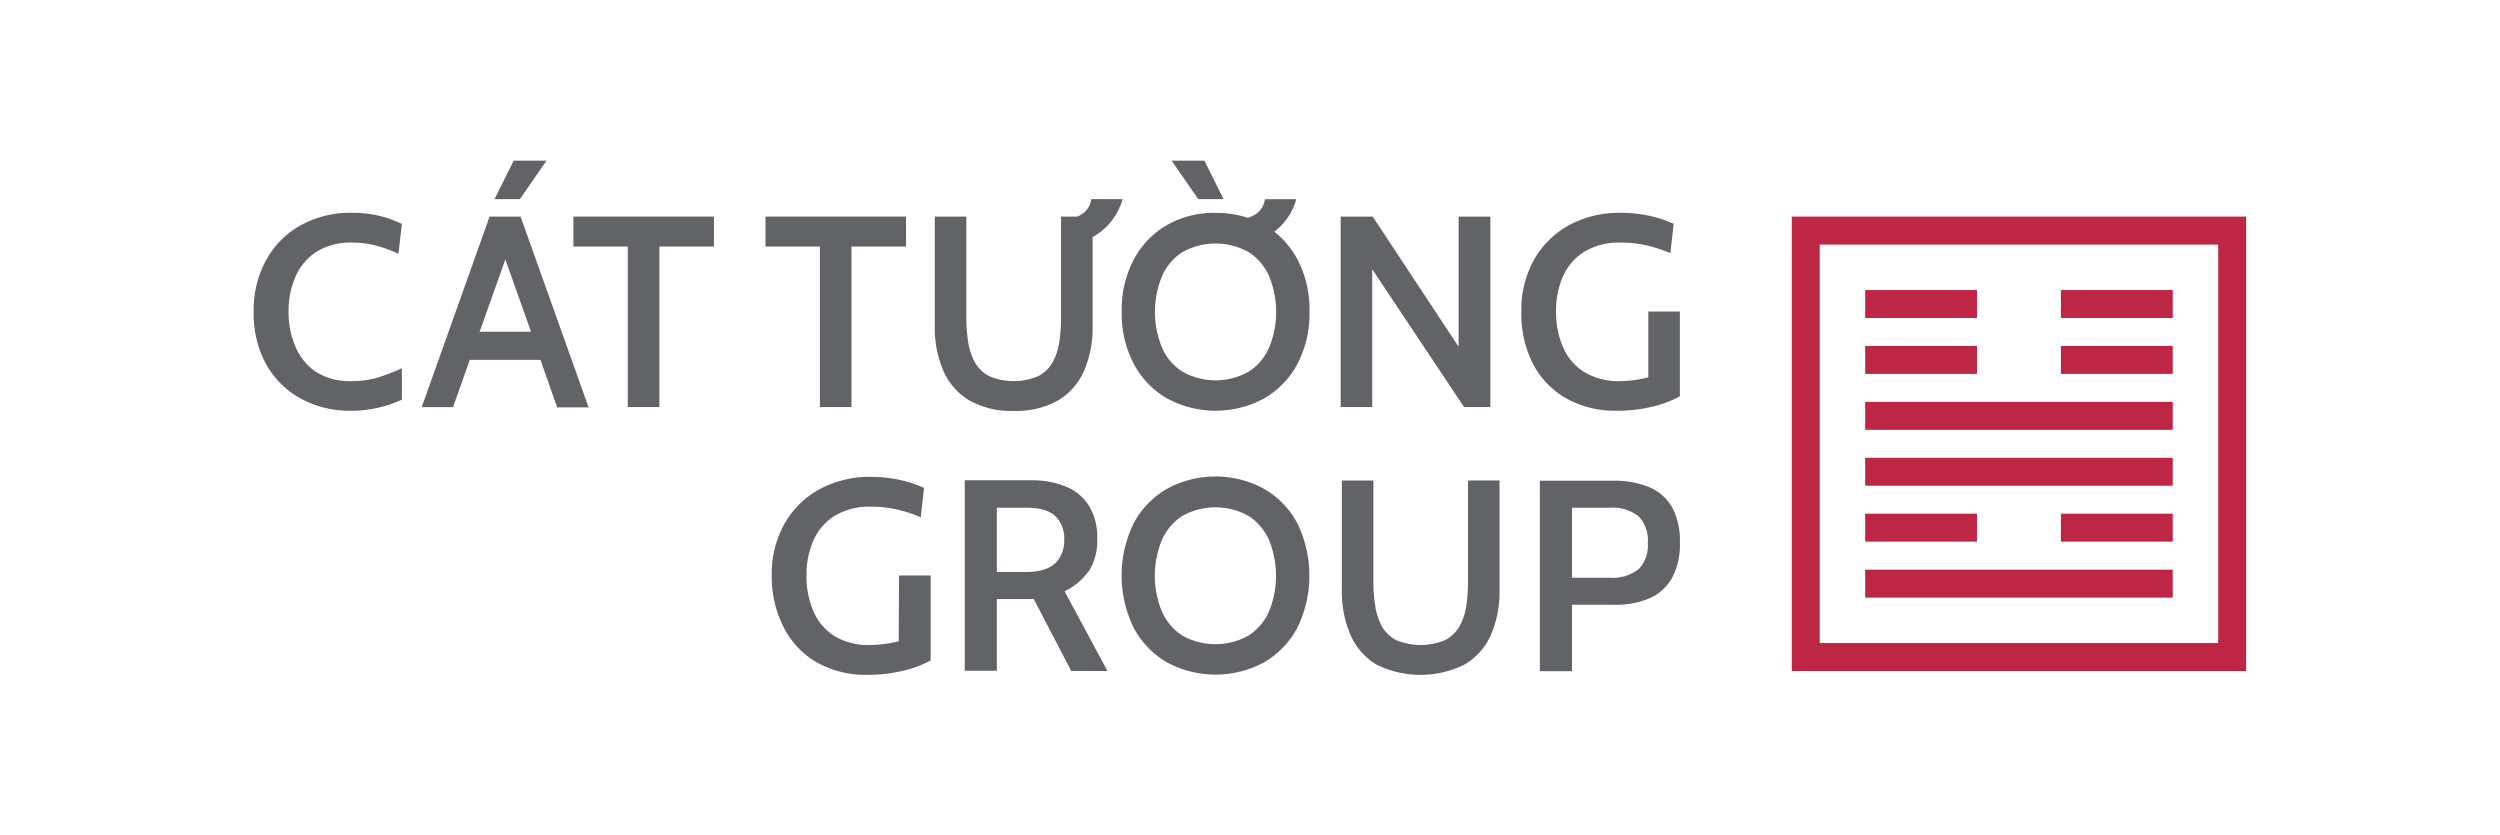
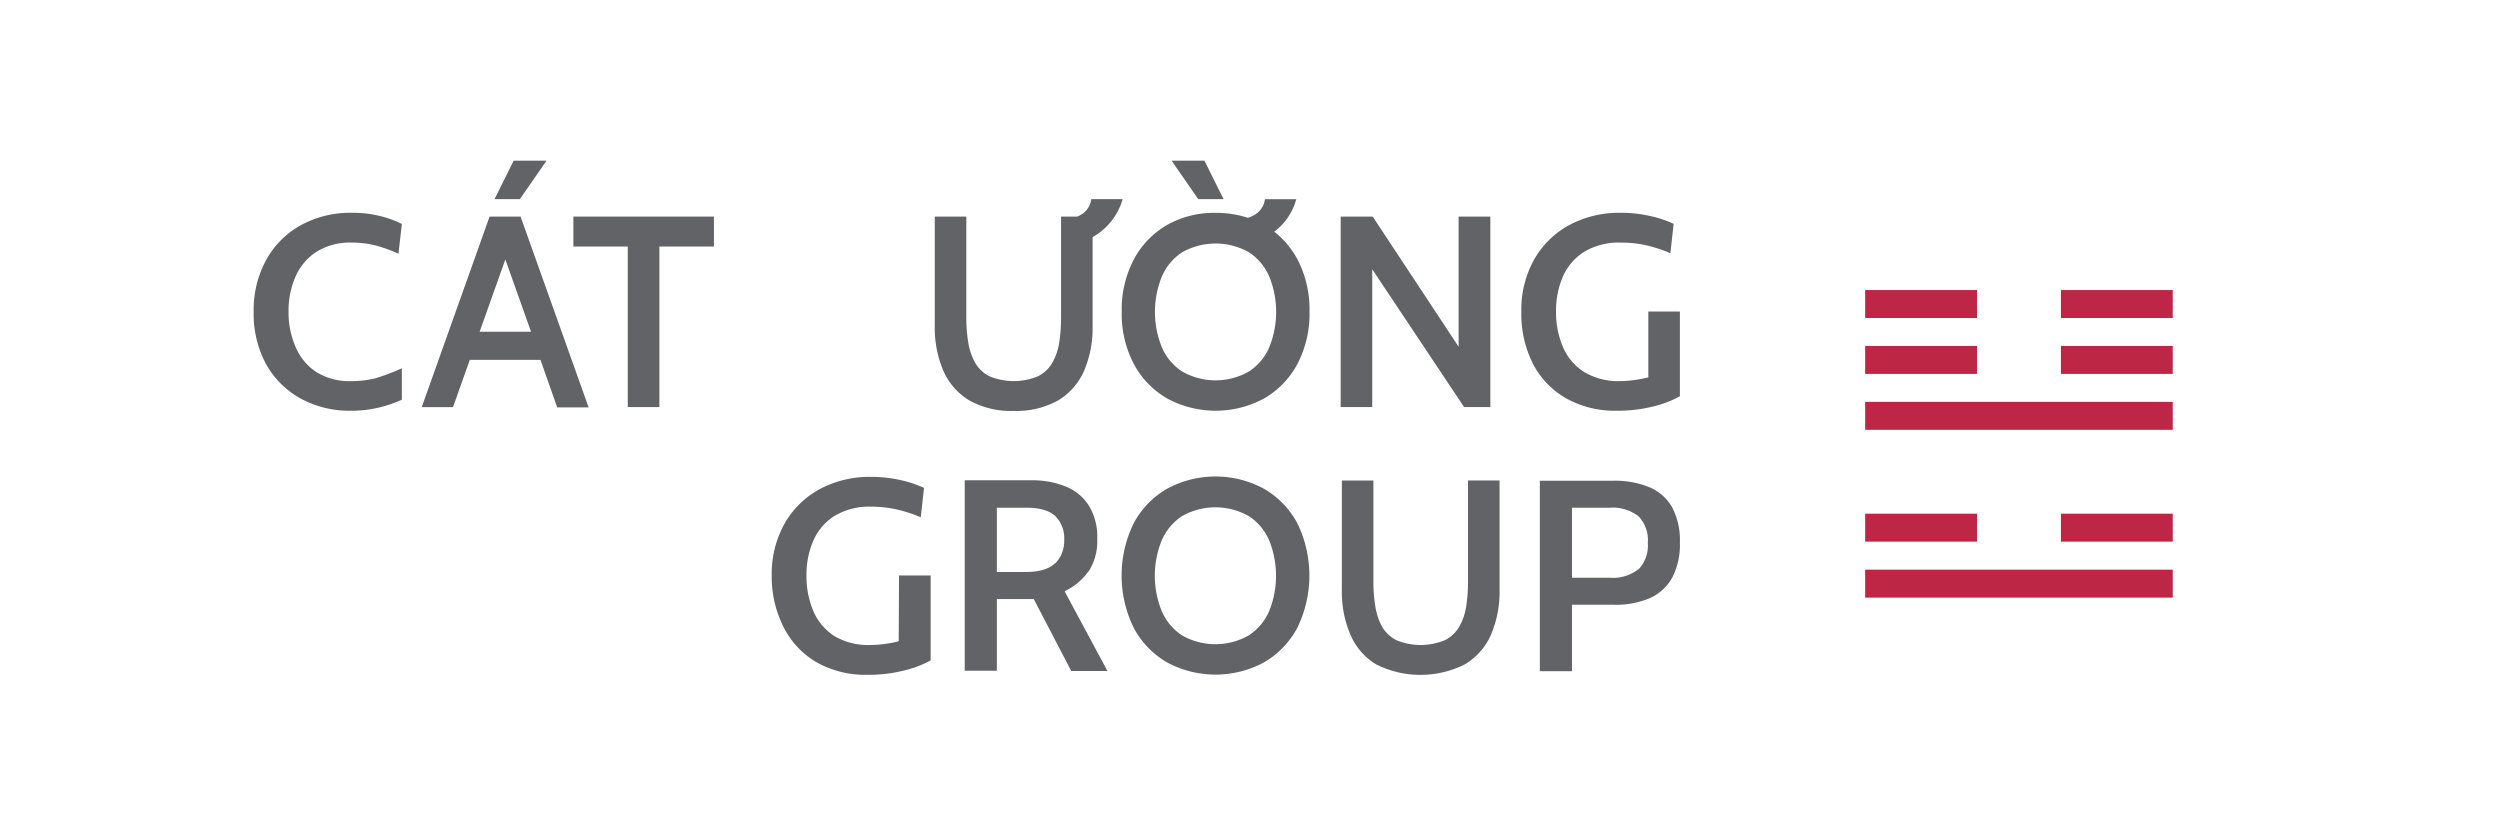
<svg xmlns="http://www.w3.org/2000/svg" id="Layer_1" data-name="Layer 1" viewBox="0 0 389 130">
  <defs>
    <style>.cls-1{fill:#be2646;}.cls-2{fill:#be2645;}.cls-3{fill:#626366;}</style>
  </defs>
  <title>1</title>
  <rect class="cls-1" x="320.68" y="45.13" width="17.4" height="4.35" />
  <rect class="cls-1" x="320.68" y="79.93" width="17.4" height="4.35" />
-   <polygon class="cls-1" points="329.38 75.58 338.08 75.58 338.08 71.23 329.38 71.23 320.68 71.23 290.22 71.23 290.22 75.58 320.68 75.58 329.38 75.58" />
  <rect class="cls-1" x="290.22" y="79.93" width="17.4" height="4.35" />
  <polygon class="cls-1" points="338.08 92.99 338.08 88.64 307.63 88.64 290.22 88.64 290.22 92.99 307.63 92.99 338.08 92.99" />
  <polygon class="cls-1" points="329.38 66.88 338.08 66.88 338.08 62.53 329.38 62.53 320.68 62.53 290.22 62.53 290.22 66.88 320.68 66.88 329.38 66.88" />
-   <path class="cls-2" d="M345.15,100.06h-62v-62h62Zm-66.35,4.35h70.7V33.7H278.8Z" />
  <rect class="cls-1" x="320.68" y="53.83" width="17.4" height="4.35" />
  <rect class="cls-1" x="290.22" y="45.13" width="17.4" height="4.35" />
  <rect class="cls-1" x="290.22" y="53.83" width="17.4" height="4.35" />
  <polygon class="cls-3" points="85.04 25 79.93 25 76.95 30.99 80.89 30.99 85.04 25" />
  <polygon class="cls-3" points="190.39 30.99 187.41 25 182.3 25 186.45 30.99 190.39 30.99" />
-   <polygon class="cls-3" points="127.58 63.34 132.49 63.34 132.49 38.36 140.98 38.36 140.98 33.7 119.11 33.7 119.11 38.36 127.58 38.36 127.58 63.34" />
  <polygon class="cls-3" points="89.22 38.36 97.68 38.36 97.68 63.34 102.6 63.34 102.6 38.36 111.09 38.36 111.09 33.7 89.22 33.7 89.22 38.36" />
  <path class="cls-3" d="M74.63,51.62l4-11.25,4,11.25ZM76.18,33.7,65.62,63.35h4.87L73.1,56h11l2.6,7.39h4.89L81,33.7Z" />
  <path class="cls-3" d="M49.29,39.15a9.88,9.88,0,0,1,5.45-1.4,14.47,14.47,0,0,1,3.88.49A23,23,0,0,1,62,39.48l.53-4.63a15.89,15.89,0,0,0-3.45-1.25,17.8,17.8,0,0,0-4.3-.49A16,16,0,0,0,46.89,35a13.63,13.63,0,0,0-5.42,5.36,16.15,16.15,0,0,0-2,8.15,16.48,16.48,0,0,0,1.92,8.13A13.65,13.65,0,0,0,46.76,62a15.82,15.82,0,0,0,7.85,1.91,18.22,18.22,0,0,0,4.28-.48,19.43,19.43,0,0,0,3.64-1.24V57.3a34,34,0,0,1-4,1.53,15,15,0,0,1-3.93.47,9.68,9.68,0,0,1-5.38-1.41A8.71,8.71,0,0,1,46,54a13.35,13.35,0,0,1-1.1-5.51A13.21,13.21,0,0,1,46,43a8.82,8.82,0,0,1,3.3-3.86" />
  <path class="cls-3" d="M139.84,99.77a15.83,15.83,0,0,1-2.28.44,16.68,16.68,0,0,1-2.1.15A10.31,10.31,0,0,1,129.88,99a8.64,8.64,0,0,1-3.3-3.86,13.76,13.76,0,0,1-1.09-5.61,13.18,13.18,0,0,1,1.08-5.44,8.62,8.62,0,0,1,3.31-3.83,10.44,10.44,0,0,1,5.71-1.42,17.54,17.54,0,0,1,4.11.47,21.66,21.66,0,0,1,3.57,1.18l.51-4.57a17.91,17.91,0,0,0-3.71-1.23,20.67,20.67,0,0,0-4.52-.49,16.36,16.36,0,0,0-8,1.91,13.89,13.89,0,0,0-5.47,5.36,16,16,0,0,0-2,8.1A17.32,17.32,0,0,0,122,97.72a13.16,13.16,0,0,0,5.15,5.38,15.42,15.42,0,0,0,7.81,1.9,22.63,22.63,0,0,0,5.67-.66,16.57,16.57,0,0,0,4.18-1.58V89.54h-4.92Z" />
  <path class="cls-3" d="M254.93,88.57a6.4,6.4,0,0,1-4.42,1.33H244.6V79h5.83a6.58,6.58,0,0,1,4.51,1.32,5.33,5.33,0,0,1,1.46,4.14,5.32,5.32,0,0,1-1.47,4.15m1.69-12.81a14.17,14.17,0,0,0-5.58-1H239.6v29.64h5V94.1h6.52a13.47,13.47,0,0,0,5.53-1,7.46,7.46,0,0,0,3.53-3.19,11.1,11.1,0,0,0,1.21-5.51,10.94,10.94,0,0,0-1.22-5.49,7.35,7.35,0,0,0-3.55-3.11" />
  <polygon class="cls-3" points="213.52 41.9 227.81 63.34 231.9 63.34 231.9 33.7 226.96 33.7 226.96 53.95 213.59 33.7 208.61 33.7 208.61 63.34 213.52 63.34 213.52 41.9" />
  <path class="cls-3" d="M157.73,63.94a13.35,13.35,0,0,0,6.9-1.63,10.06,10.06,0,0,0,4.05-4.61,17,17,0,0,0,1.33-7V36.89a9.83,9.83,0,0,0,4.67-5.9H169.8a3.28,3.28,0,0,1-1.18,2.14,4.74,4.74,0,0,1-1,.57H165.1V49.39a24.84,24.84,0,0,1-.28,3.88,8.93,8.93,0,0,1-1.08,3.17,5.35,5.35,0,0,1-2.23,2.11,9.88,9.88,0,0,1-7.55,0,5.35,5.35,0,0,1-2.23-2.11,9.52,9.52,0,0,1-1.07-3.15,23.76,23.76,0,0,1-.3-3.9V33.7h-4.91v17a17,17,0,0,0,1.34,7,10,10,0,0,0,4.05,4.61,13.31,13.31,0,0,0,6.89,1.63" />
  <path class="cls-3" d="M256.48,58.71a17.47,17.47,0,0,1-2.29.44,16.41,16.41,0,0,1-2.09.15,10.29,10.29,0,0,1-5.58-1.4,8.56,8.56,0,0,1-3.3-3.85,13.66,13.66,0,0,1-1.1-5.61A13.34,13.34,0,0,1,243.2,43a8.64,8.64,0,0,1,3.32-3.83,10.43,10.43,0,0,1,5.7-1.42,17.43,17.43,0,0,1,4.11.46,21.47,21.47,0,0,1,3.58,1.19l.51-4.57a17.34,17.34,0,0,0-3.71-1.23,20.23,20.23,0,0,0-4.53-.49,16.42,16.42,0,0,0-8,1.91,13.84,13.84,0,0,0-5.46,5.35,16,16,0,0,0-2,8.11,17.25,17.25,0,0,0,1.83,8.17A13.1,13.1,0,0,0,243.73,62a15.49,15.49,0,0,0,7.82,1.91,22.74,22.74,0,0,0,5.67-.66,16.7,16.7,0,0,0,4.17-1.59V48.48h-4.91Z" />
  <path class="cls-3" d="M228.42,90.45a25.06,25.06,0,0,1-.28,3.89,9.07,9.07,0,0,1-1.08,3.17,5.33,5.33,0,0,1-2.23,2.1,9.88,9.88,0,0,1-7.55,0,5.33,5.33,0,0,1-2.23-2.1A9.65,9.65,0,0,1,214,94.35a23.76,23.76,0,0,1-.3-3.9V74.77h-4.91v17a17,17,0,0,0,1.34,7,10,10,0,0,0,4,4.61,15.4,15.4,0,0,0,13.79,0A10.06,10.06,0,0,0,232,98.76a17,17,0,0,0,1.33-7v-17h-4.91Z" />
  <path class="cls-3" d="M164.21,87.6Q162.82,89,159.58,89h-4.47V79h4.59c2.09,0,3.59.44,4.51,1.31A4.84,4.84,0,0,1,165.59,84a5,5,0,0,1-1.38,3.65m5.16,1.31a8.85,8.85,0,0,0,1.36-5.14,9.28,9.28,0,0,0-1.27-5.09,7.6,7.6,0,0,0-3.57-3,13.78,13.78,0,0,0-5.38-1h-10.4v29.64h5V93.21h5.74l5.84,11.2h5.63L165.65,92a9.42,9.42,0,0,0,3.72-3.11" />
  <path class="cls-3" d="M197.5,95.05a8.61,8.61,0,0,1-3.16,3.8,10.5,10.5,0,0,1-10.44,0,8.59,8.59,0,0,1-3.15-3.8,14.62,14.62,0,0,1,0-10.93,8.59,8.59,0,0,1,3.15-3.8,10.56,10.56,0,0,1,10.44,0,8.61,8.61,0,0,1,3.16,3.8,14.75,14.75,0,0,1,0,10.93m-.83-19a15.82,15.82,0,0,0-15.07,0,13.46,13.46,0,0,0-5.19,5.36,18.47,18.47,0,0,0,0,16.28,13.51,13.51,0,0,0,5.19,5.38,15.89,15.89,0,0,0,15.07,0,13.64,13.64,0,0,0,5.19-5.38,18.56,18.56,0,0,0,0-16.28,13.59,13.59,0,0,0-5.19-5.36" />
  <path class="cls-3" d="M197.51,54a8.45,8.45,0,0,1-3.15,3.79,10.5,10.5,0,0,1-10.44,0A8.45,8.45,0,0,1,180.77,54a14.62,14.62,0,0,1,0-10.93,8.48,8.48,0,0,1,3.15-3.8,10.56,10.56,0,0,1,10.44,0,8.48,8.48,0,0,1,3.15,3.8,14.62,14.62,0,0,1,0,10.93m.74-17.93A9.38,9.38,0,0,0,201.7,31h-4.88a3.28,3.28,0,0,1-1.18,2.14,4.92,4.92,0,0,1-1.16.65l-.31.1a16,16,0,0,0-5-.77A14.85,14.85,0,0,0,181.61,35a13.44,13.44,0,0,0-5.18,5.36,16.73,16.73,0,0,0-1.89,8.14,16.73,16.73,0,0,0,1.89,8.14A13.46,13.46,0,0,0,181.61,62a15.84,15.84,0,0,0,15.08,0,13.55,13.55,0,0,0,5.19-5.37,16.84,16.84,0,0,0,1.88-8.14,16.84,16.84,0,0,0-1.88-8.14,13.77,13.77,0,0,0-3.63-4.32" />
</svg>